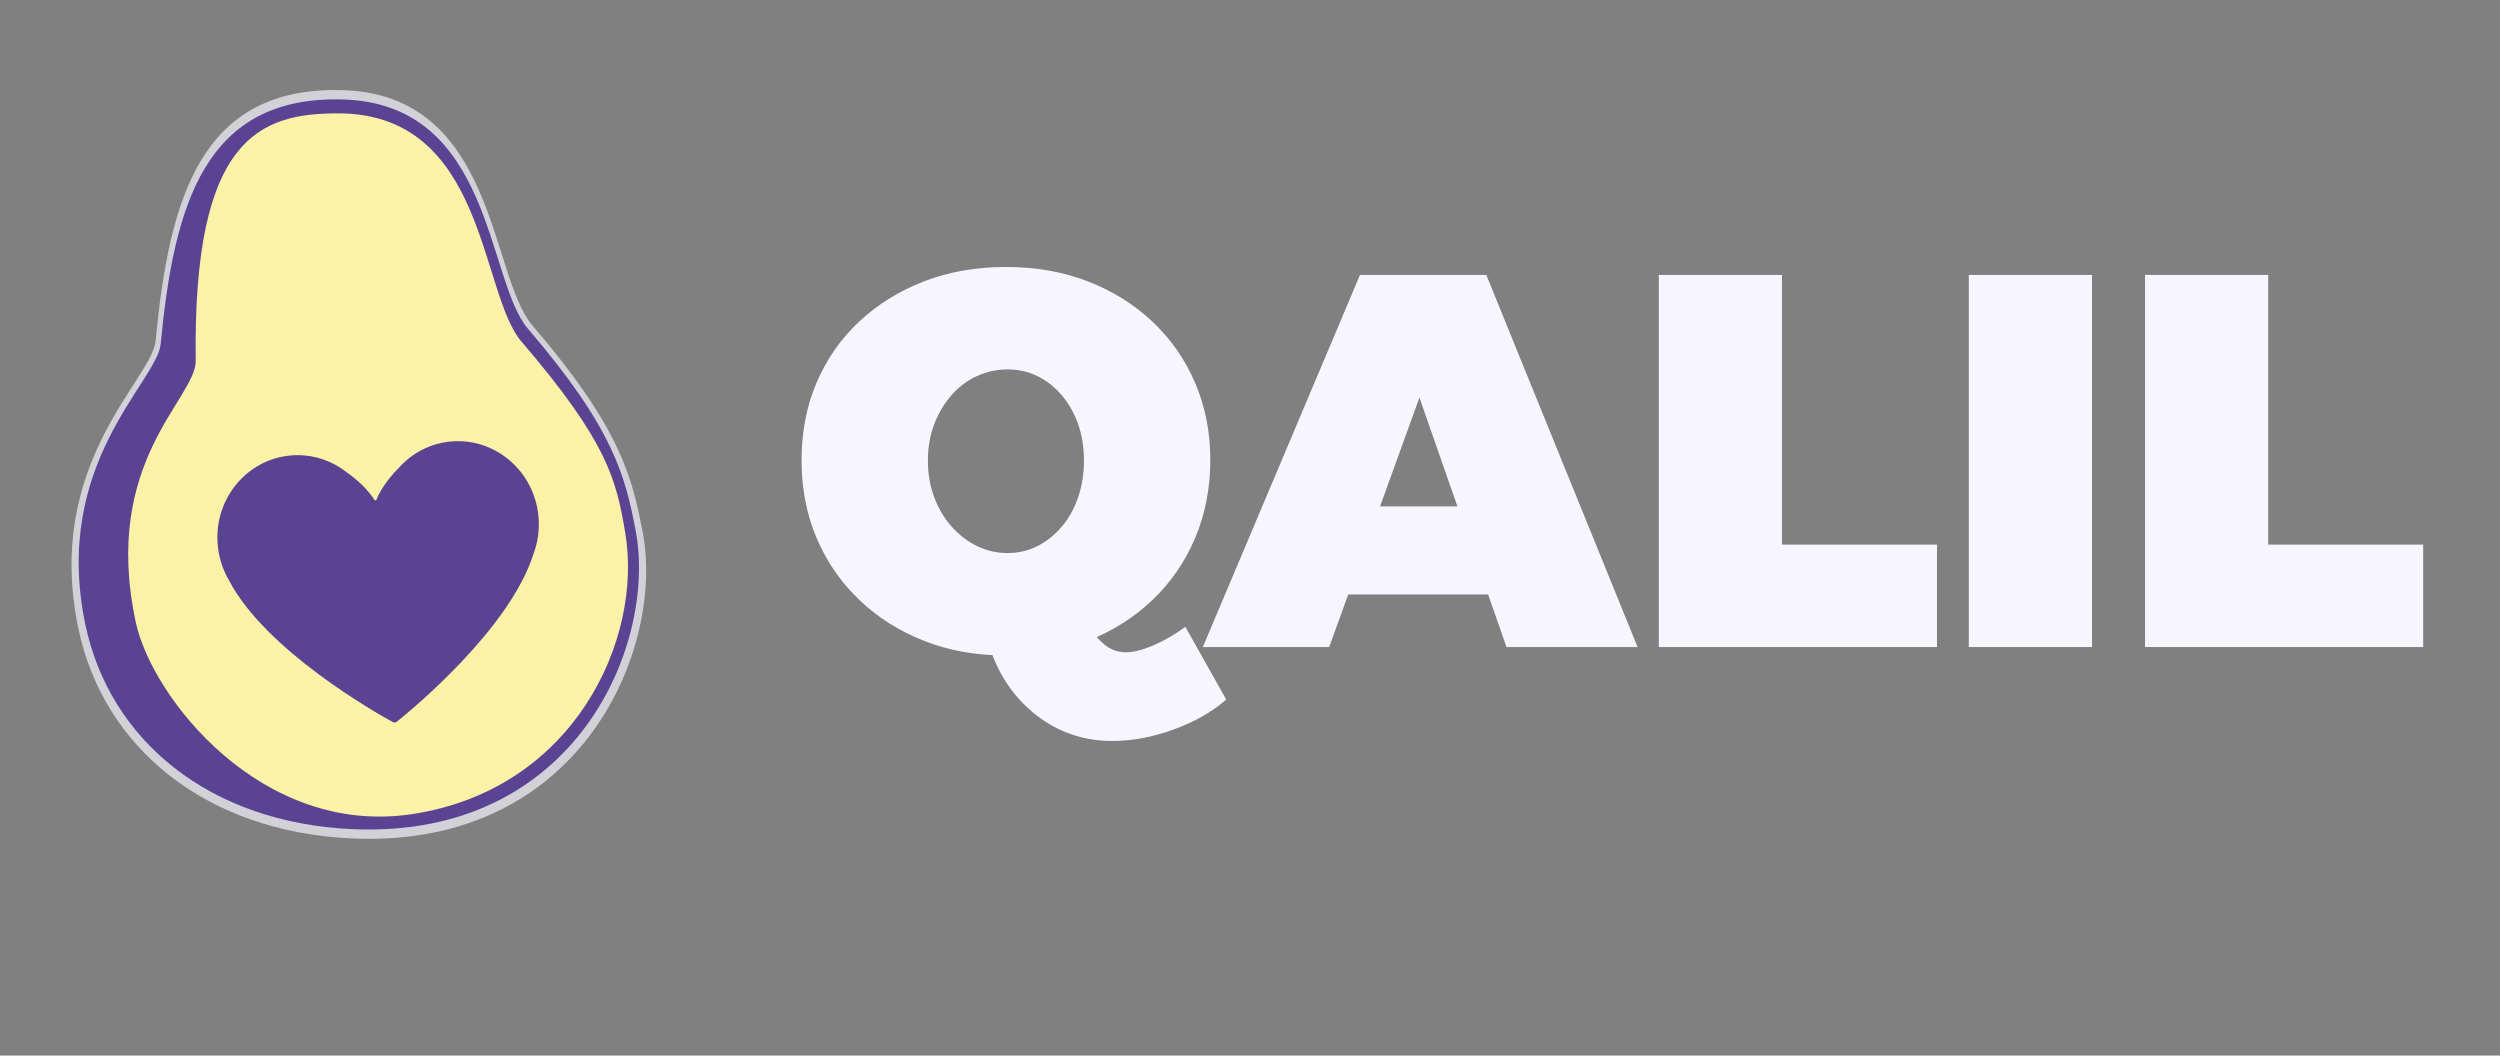
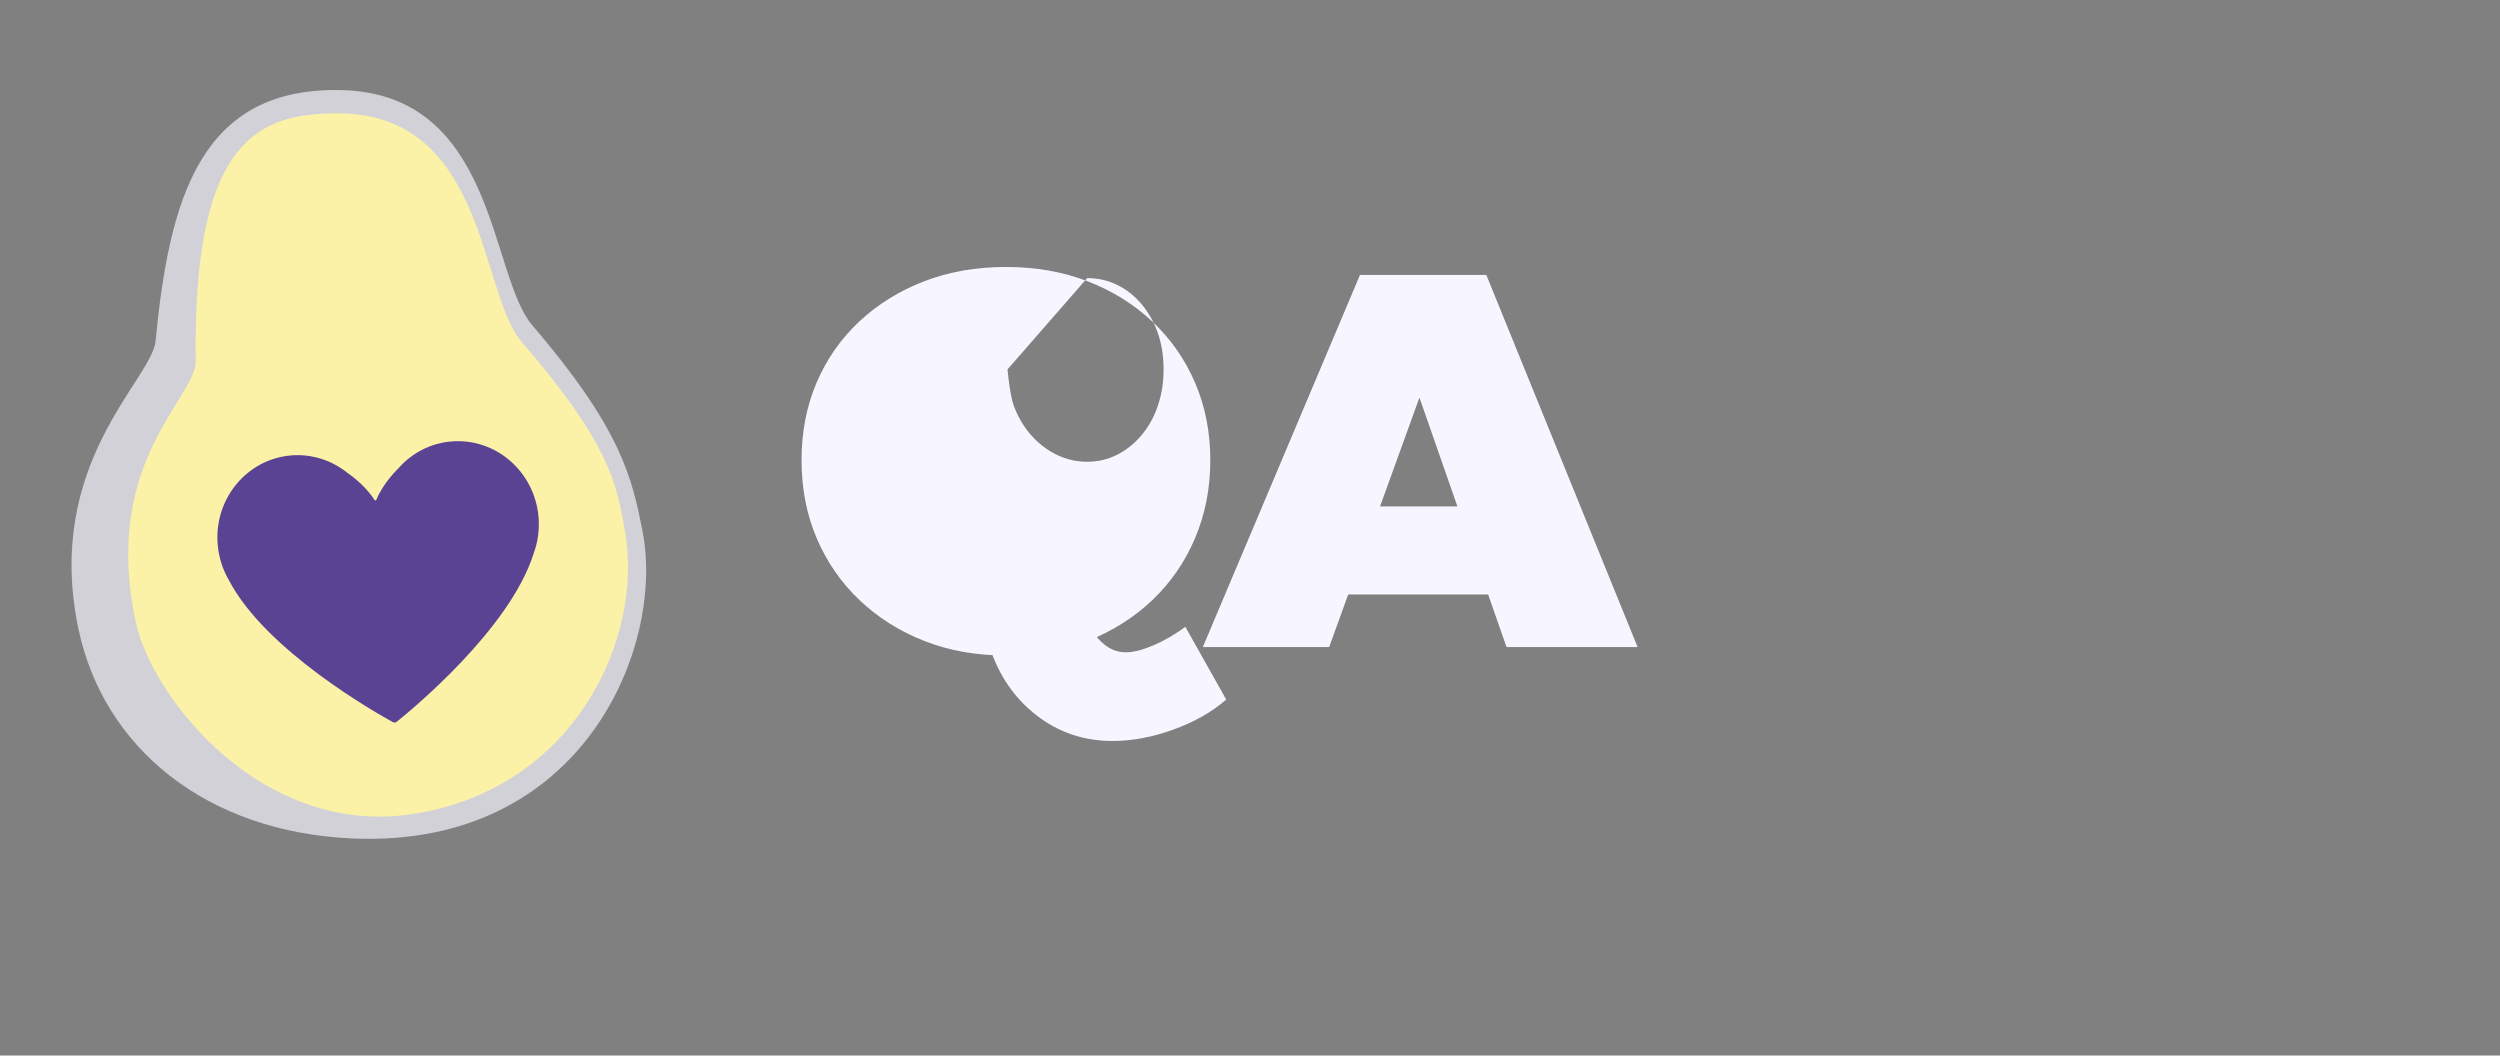
<svg xmlns="http://www.w3.org/2000/svg" viewBox="0 0 1080 456" data-sanitized-data-name="Layer 1" data-name="Layer 1" id="Layer_1">
  <rect x="0" y="0" width="1080" height="456" fill="#808080" stroke="none" />
  <defs>
    <style>
      .cls-1 {
        opacity: .69;
      }

      .cls-1, .cls-2, .cls-3, .cls-4 {
        stroke-width: 0px;
      }

      .cls-1, .cls-3 {
        fill: #f7f5ff;
      }

      .cls-2 {
        fill: #fbf2a7;
      }

      .cls-4 {
        fill: #5b4394;
      }
    </style>
  </defs>
  <g>
    <path d="M277.61,229.71c-4.51-23.3-9.26-44.43-47.63-89.15-18.58-21.65-15.49-99.87-82.22-101.63-60.92-1.6-74.61,46.42-80.55,108.4-1.6,16.74-48.38,52.85-33.32,124.37,10.79,51.24,55.09,87.86,118.68,90.53,99.32,4.17,134.68-82.81,125.04-132.53Z" class="cls-1" />
-     <path d="M274.56,228.99c-4.4-22.72-9.03-43.33-46.45-86.93-18.12-21.11-15.1-97.38-80.17-99.1-59.4-1.56-72.75,45.26-78.54,105.7-1.56,16.32-47.18,51.54-32.5,121.27,10.52,49.97,53.72,85.67,115.73,88.28,96.85,4.07,131.32-80.75,121.93-129.23Z" class="cls-4" />
    <path d="M146.15,48.98c-33.96-.07-62.92,10.49-61.59,106.82.23,16.39-40.89,43.39-25.89,113.06,7.03,32.65,54.45,92.75,119.54,82.81,69.78-10.66,99.6-75.4,91.91-121.39-3.82-22.82-7.46-39.14-44.87-82.74-18.12-21.11-15.17-98.44-79.09-98.57Z" class="cls-2" />
    <path d="M194.88,190.71c-9.06.79-16.99,5.08-22.65,11.47,0,0-.01.02-.02.02-.31.29-6.8,6.59-9.58,13.64-.16.39-.69.44-.91.08-3.96-6.46-11.45-11.54-11.8-11.77,0,0-.02-.01-.03-.02-6.68-5.31-15.24-8.16-24.3-7.37-19.13,1.67-33.26,18.96-31.54,38.61.49,5.57,2.19,10.72,4.82,15.22,15.74,30.39,63.86,57.54,70.87,61.38.52.28,1.16.23,1.62-.14,6.24-5,48.93-40.06,59.17-72.72,1.81-4.89,2.59-10.26,2.11-15.83-1.71-19.65-18.62-34.23-37.75-32.56Z" class="cls-4" />
  </g>
  <g>
-     <path d="M434.56,115.33c12.84,0,24.61,2.06,35.31,6.19,10.7,4.13,20.02,9.94,27.98,17.43,7.95,7.49,14.1,16.32,18.46,26.48,4.36,10.17,6.54,21.29,6.54,33.36s-2.18,23.27-6.54,33.59c-4.36,10.32-10.51,19.26-18.46,26.83-7.95,7.57-17.28,13.45-27.98,17.66-10.7,4.2-22.47,6.31-35.31,6.31s-24.62-2.1-35.31-6.31c-10.7-4.2-20.03-10.09-27.98-17.66-7.95-7.57-14.1-16.47-18.46-26.71-4.36-10.24-6.54-21.48-6.54-33.71s2.18-23.43,6.54-33.59c4.36-10.16,10.51-18.95,18.46-26.37,7.95-7.41,17.27-13.19,27.98-17.31,10.7-4.13,22.47-6.19,35.31-6.19ZM435.25,159.58c-4.59,0-8.98.96-13.19,2.87-4.21,1.91-7.88,4.67-11.01,8.25-3.14,3.59-5.62,7.76-7.45,12.5-1.83,4.74-2.75,10.01-2.75,15.82s.92,10.93,2.75,15.82c1.83,4.89,4.36,9.14,7.57,12.73,3.21,3.59,6.88,6.38,11.01,8.37,4.13,1.99,8.48,2.98,13.07,2.98s8.86-.99,12.84-2.98c3.97-1.98,7.49-4.78,10.55-8.37,3.06-3.59,5.42-7.83,7.11-12.73,1.68-4.89,2.52-10.16,2.52-15.82s-.84-11.08-2.52-15.82c-1.68-4.74-4.05-8.9-7.11-12.5-3.06-3.59-6.57-6.34-10.55-8.25-3.98-1.91-8.25-2.87-12.84-2.87ZM468.96,266.9c1.68,4.28,4.05,7.84,7.11,10.66,3.06,2.83,6.5,4.24,10.32,4.24,3.21,0,7.14-1,11.81-2.98,4.66-1.99,9.29-4.66,13.87-8.03l17.66,31.42c-6.12,5.35-13.72,9.67-22.82,12.96-9.1,3.29-17.85,4.93-26.26,4.93-12.38,0-23.31-3.67-32.79-11.01-9.48-7.34-16.21-17.05-20.18-29.12l41.28-13.07Z" class="cls-3" />
+     <path d="M434.56,115.33c12.84,0,24.61,2.06,35.31,6.19,10.7,4.13,20.02,9.94,27.98,17.43,7.95,7.49,14.1,16.32,18.46,26.48,4.36,10.17,6.54,21.29,6.54,33.36s-2.18,23.27-6.54,33.59c-4.36,10.32-10.51,19.26-18.46,26.83-7.95,7.57-17.28,13.45-27.98,17.66-10.7,4.2-22.47,6.31-35.31,6.31s-24.62-2.1-35.31-6.31c-10.7-4.2-20.03-10.09-27.98-17.66-7.95-7.57-14.1-16.47-18.46-26.71-4.36-10.24-6.54-21.48-6.54-33.71s2.18-23.43,6.54-33.59c4.36-10.16,10.51-18.95,18.46-26.37,7.95-7.41,17.27-13.19,27.98-17.31,10.7-4.13,22.47-6.19,35.31-6.19ZM435.25,159.58s.92,10.93,2.75,15.82c1.83,4.89,4.36,9.14,7.57,12.73,3.21,3.59,6.88,6.38,11.01,8.37,4.13,1.99,8.48,2.98,13.07,2.98s8.86-.99,12.84-2.98c3.97-1.98,7.49-4.78,10.55-8.37,3.06-3.59,5.42-7.83,7.11-12.73,1.68-4.89,2.52-10.16,2.52-15.82s-.84-11.08-2.52-15.82c-1.68-4.74-4.05-8.9-7.11-12.5-3.06-3.59-6.57-6.34-10.55-8.25-3.98-1.91-8.25-2.87-12.84-2.87ZM468.96,266.9c1.68,4.28,4.05,7.84,7.11,10.66,3.06,2.83,6.5,4.24,10.32,4.24,3.21,0,7.14-1,11.81-2.98,4.66-1.99,9.29-4.66,13.87-8.03l17.66,31.42c-6.12,5.35-13.72,9.67-22.82,12.96-9.1,3.29-17.85,4.93-26.26,4.93-12.38,0-23.31-3.67-32.79-11.01-9.48-7.34-16.21-17.05-20.18-29.12l41.28-13.07Z" class="cls-3" />
    <path d="M587.51,118.77h54.58l65.35,160.75h-56.64l-37.61-107.77-38.98,107.77h-54.58l67.88-160.75ZM565.5,218.75h92.18v38.07h-92.18v-38.07Z" class="cls-3" />
-     <path d="M716.61,118.77h53.2v116.49h66.96v44.26h-120.16V118.77Z" class="cls-3" />
-     <path d="M850.53,118.77h53.2v160.75h-53.2V118.77Z" class="cls-3" />
-     <path d="M926.65,118.77h53.2v116.49h66.96v44.26h-120.16V118.77Z" class="cls-3" />
  </g>
</svg>